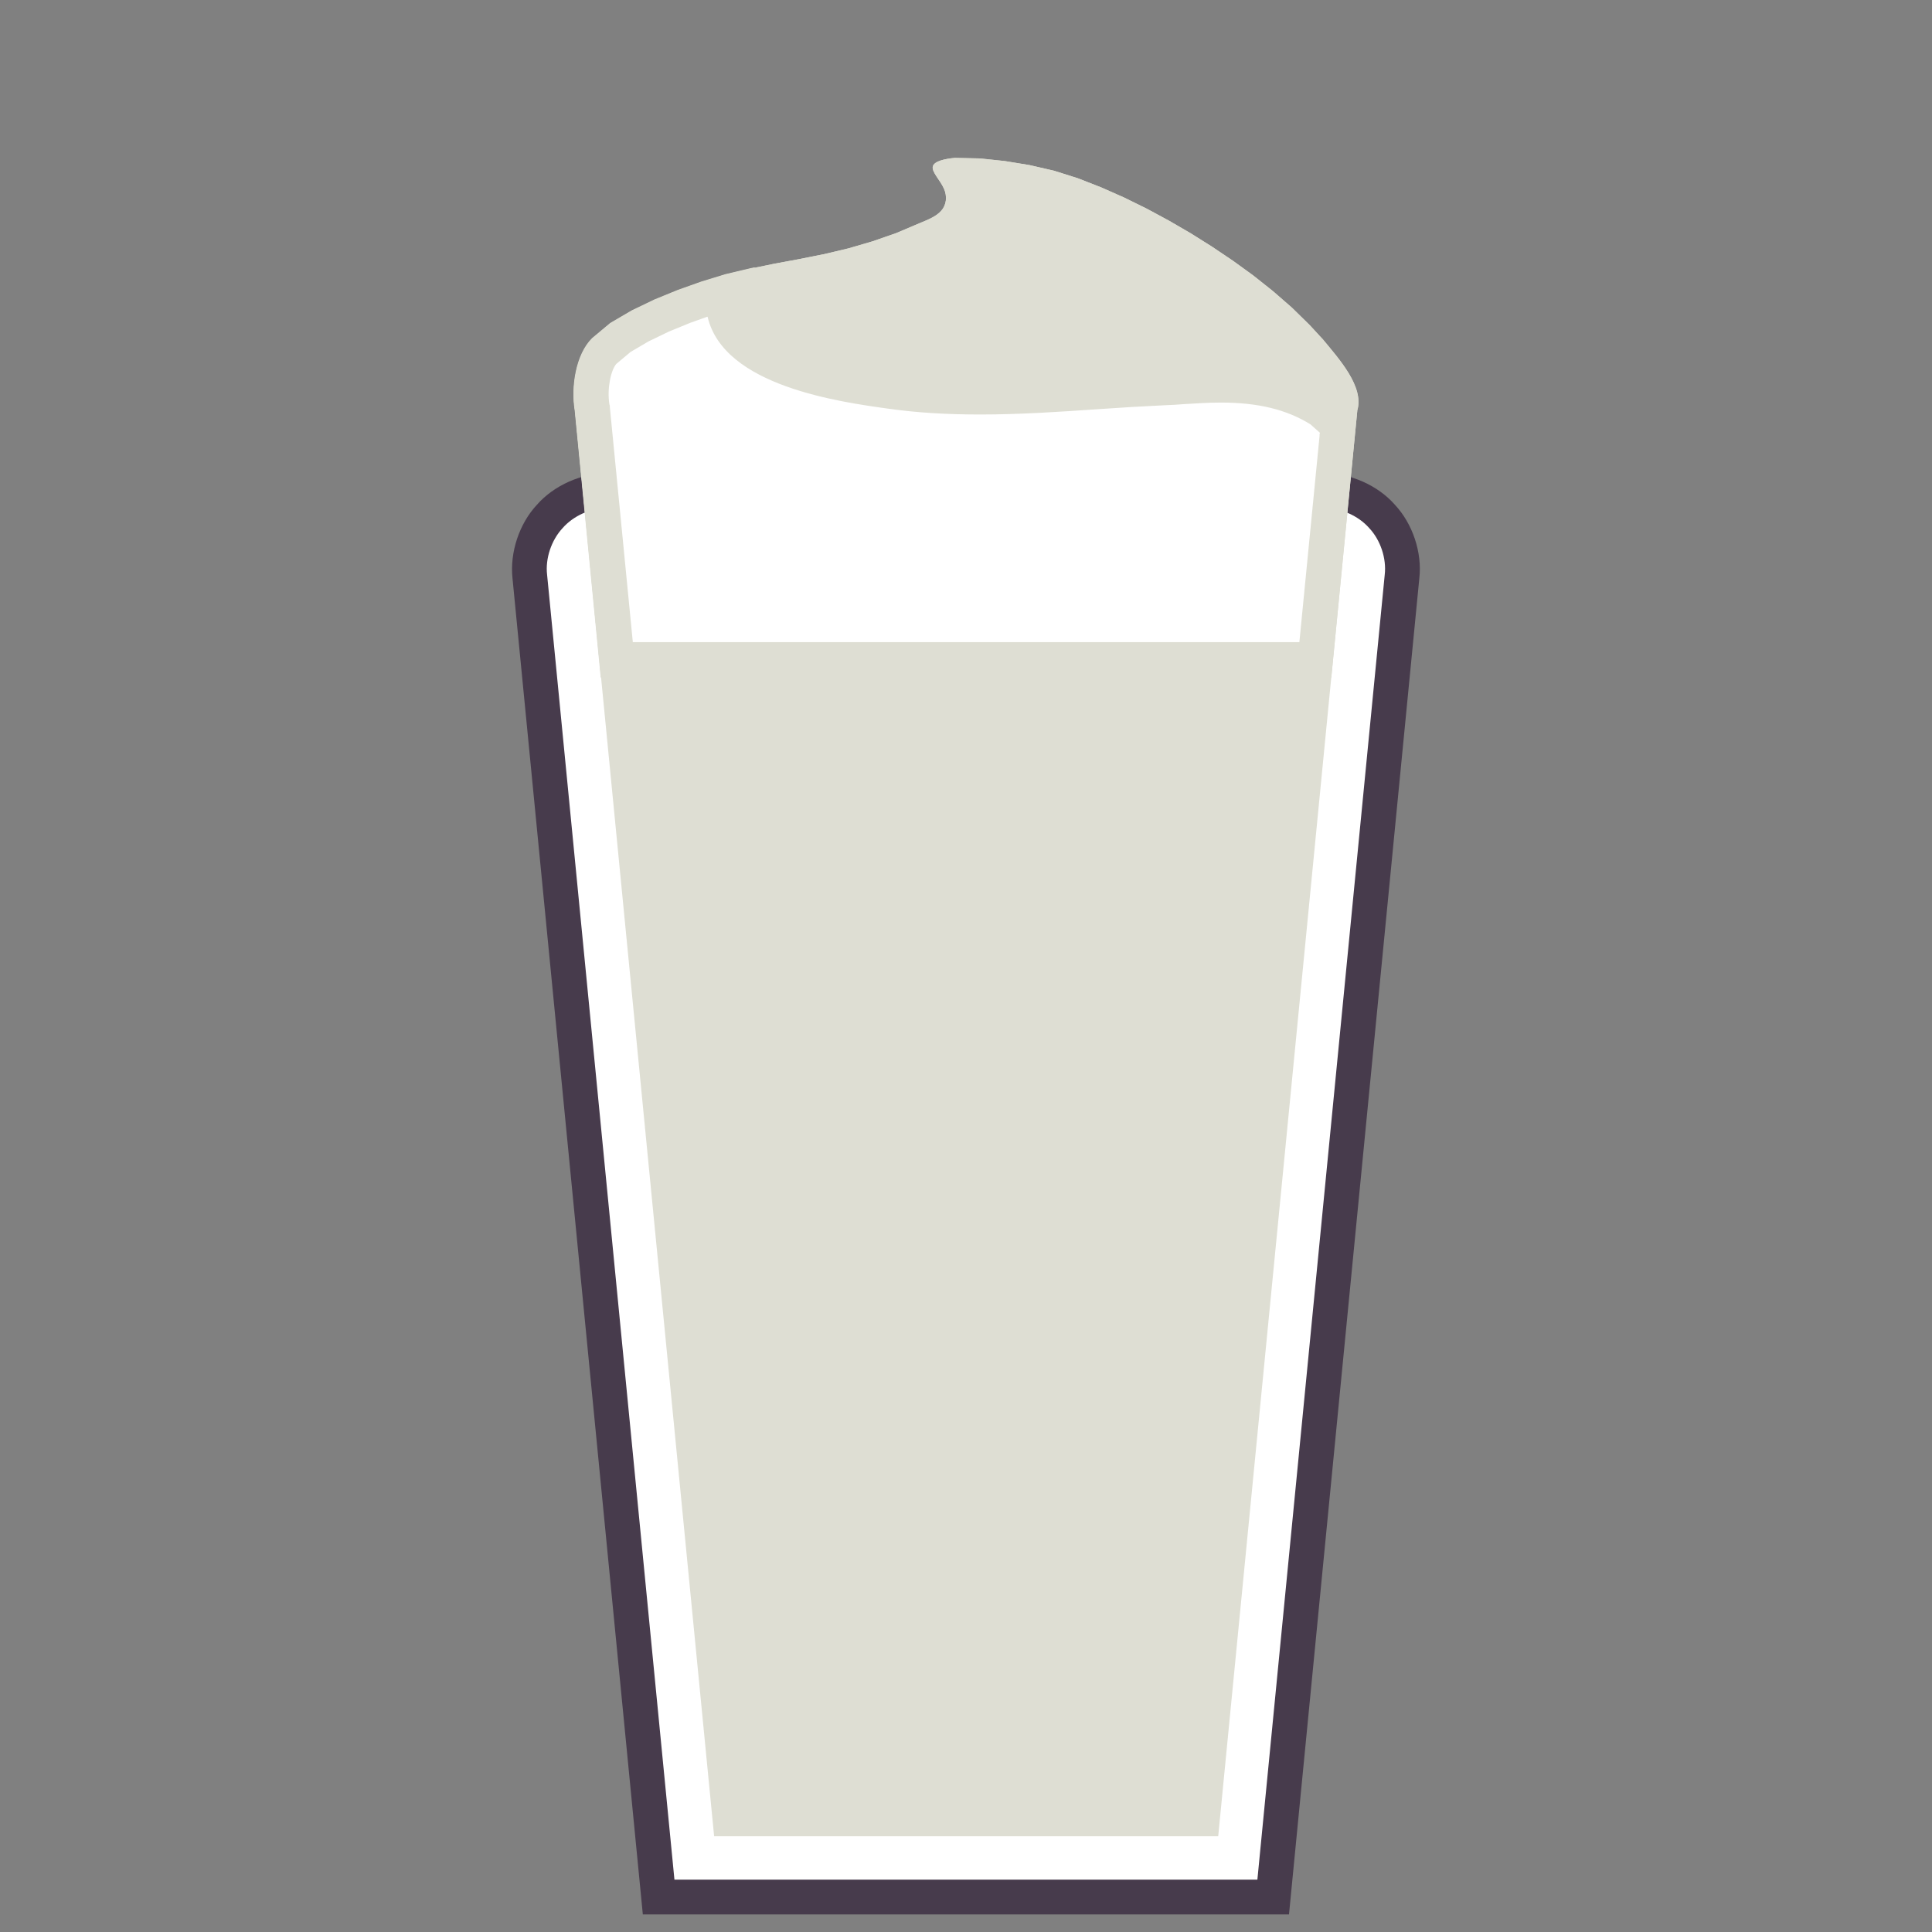
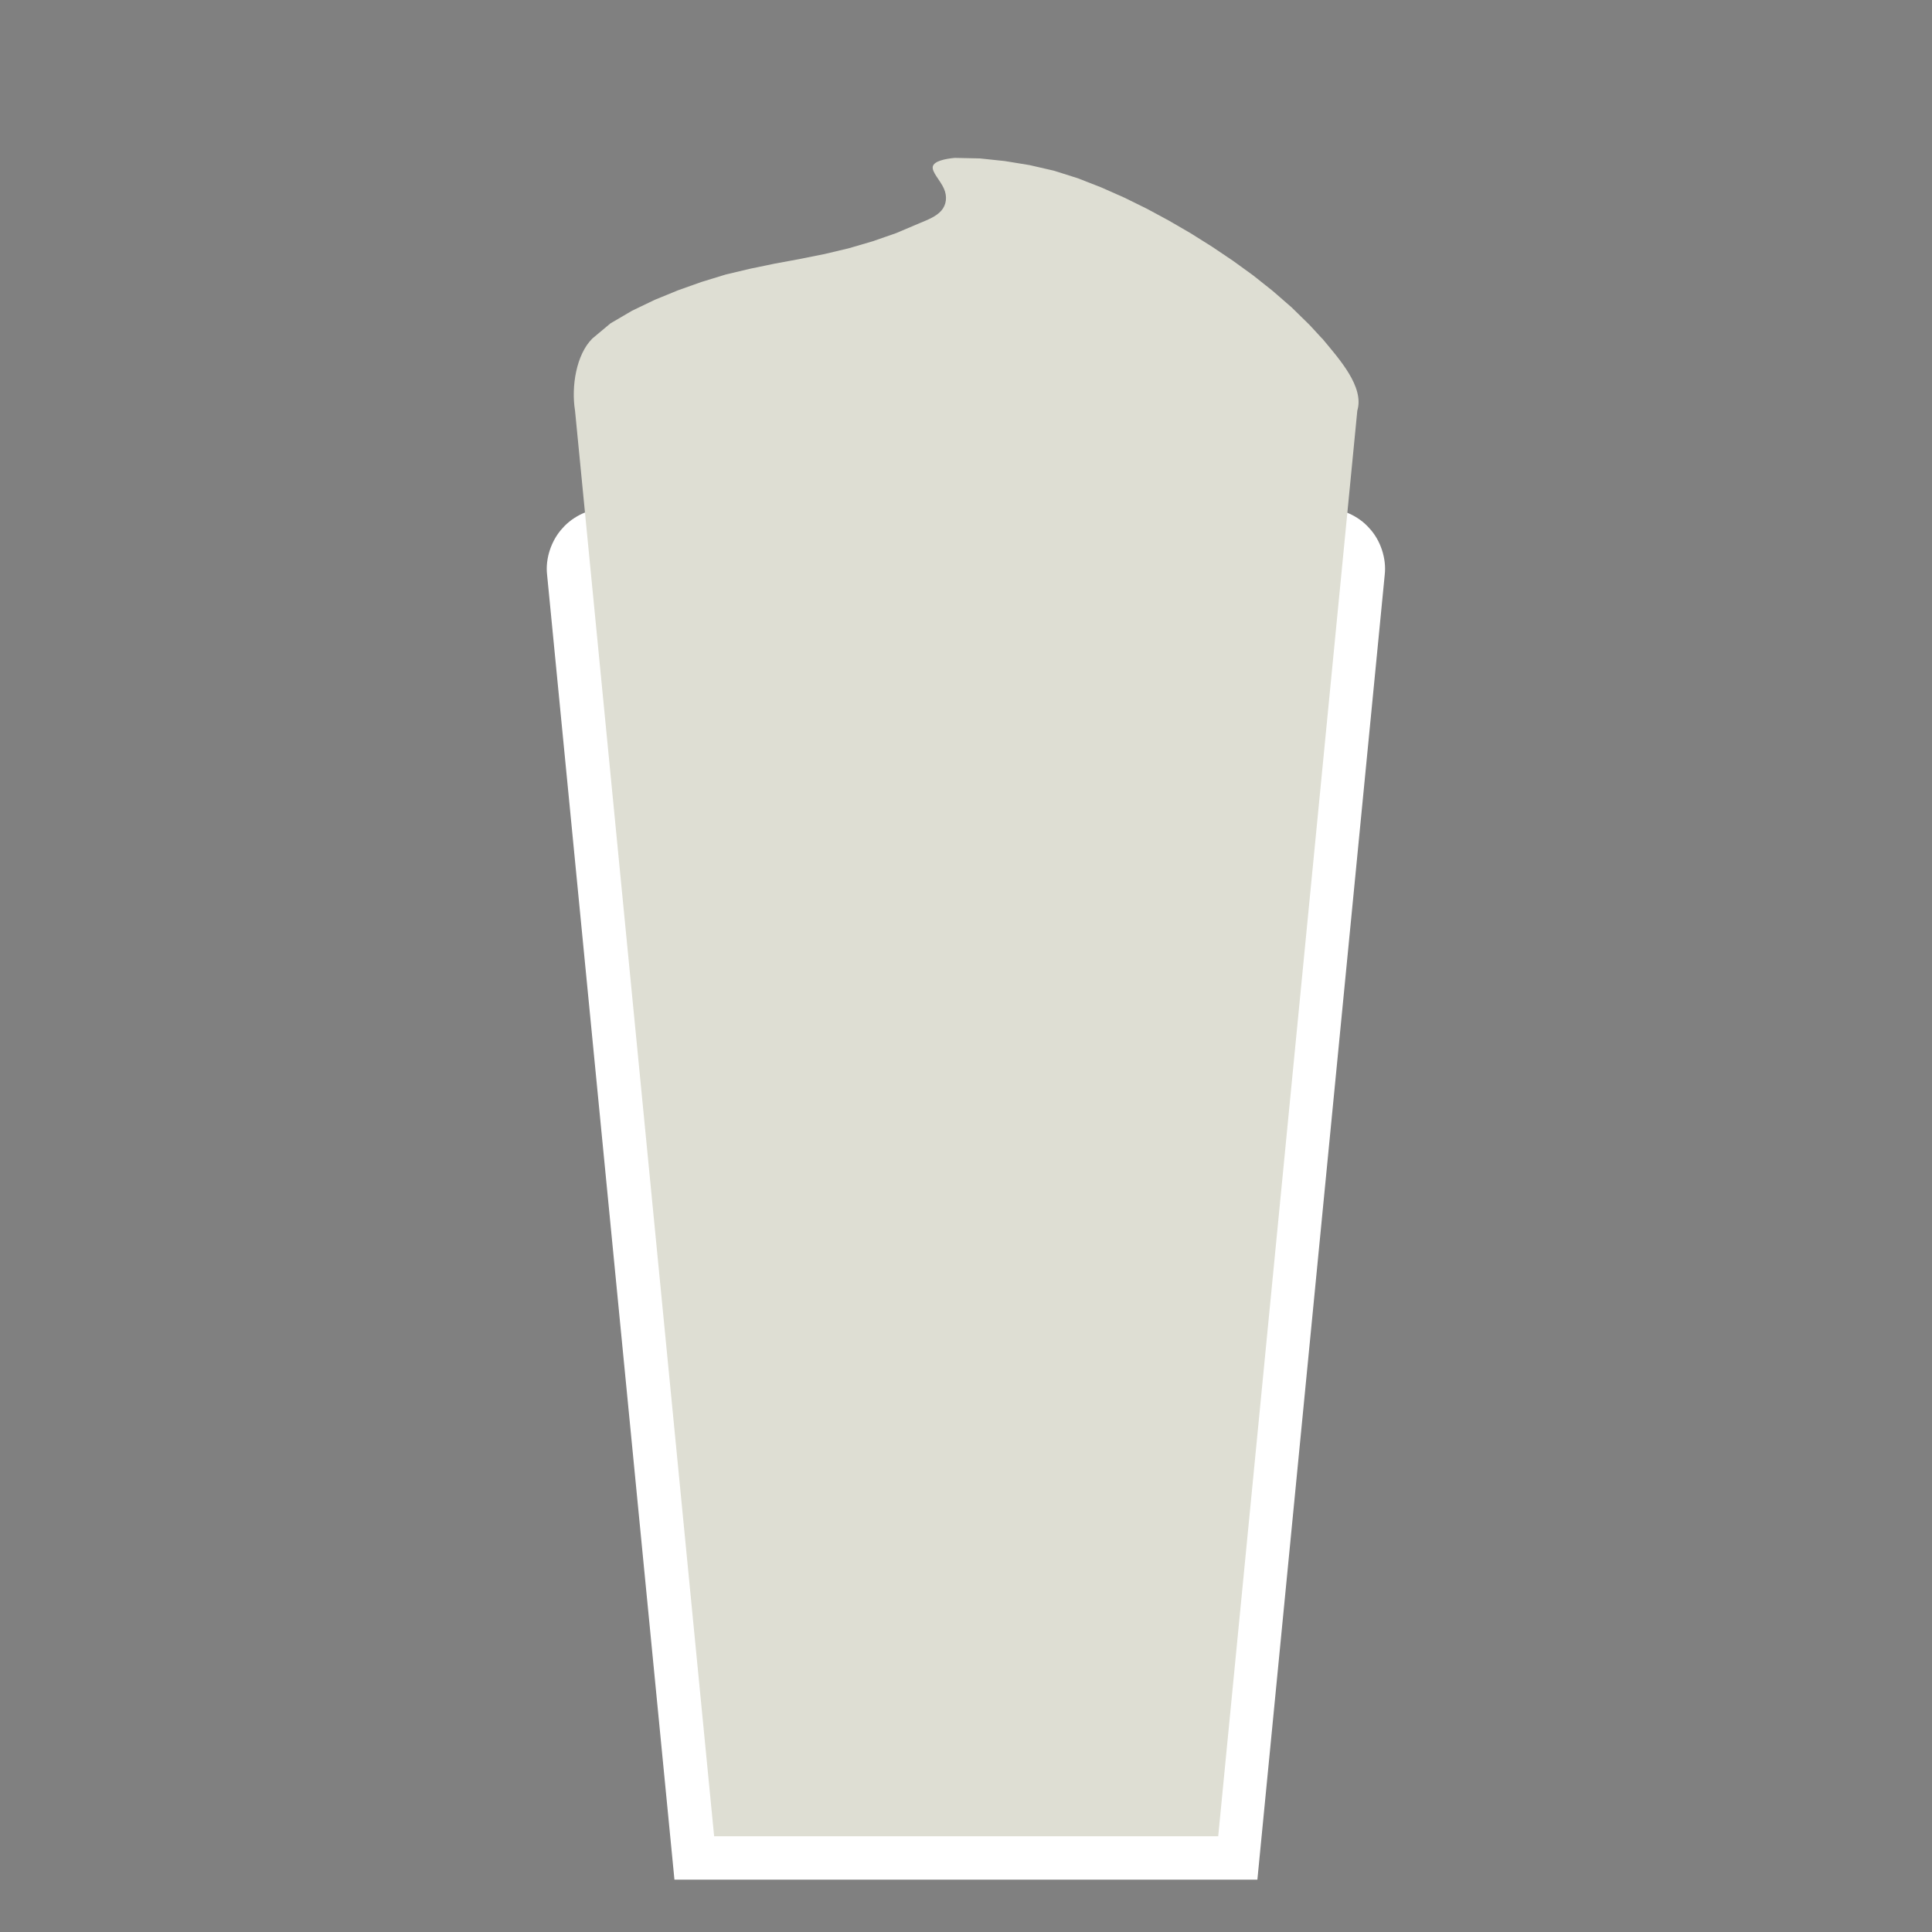
<svg xmlns="http://www.w3.org/2000/svg" id="Layer_2" viewBox="0 0 110 110">
  <rect x="0" y="0" width="110" height="110" fill="#808080" stroke="none" />
  <defs>
    <style>.cls-1{fill:#fff}.cls-2{fill:#deded3}</style>
  </defs>
  <g id="Richtige_Icons">
-     <path d="M75.4 26.95H34.6c-1.47-.02-3.06.68-4.03 1.79-1.01 1.08-1.55 2.72-1.39 4.19L36.6 109h36.79l7.42-76.07c.17-1.47-.38-3.11-1.39-4.19-.97-1.11-2.56-1.81-4.03-1.79Z" style="fill:#473b4c" />
    <path class="cls-1" d="M75.4 28.93H34.6c-.94-.02-1.95.43-2.57 1.14-.64.69-.99 1.73-.88 2.66l7.25 74.29h33.19l7.25-74.29c.11-.93-.24-1.98-.88-2.66-.62-.71-1.63-1.15-2.57-1.14Z" />
    <path class="cls-2" d="m75.27 19.27-.7-.76-1.02-1-1.08-.94-1.12-.89-1.16-.84-1.19-.8-1.21-.76-1.24-.72-1.26-.68-1.28-.63-1.31-.58-1.33-.52-1.36-.43-1.39-.32-1.41-.23-1.42-.15-1.43-.03c-.54.05-1.18.18-1.25.49s.42.78.63 1.25c.21.47.14.94-.15 1.27s-.78.52-1.24.71l-1.32.56-1.35.47-1.37.4-1.39.33-1.4.28-1.41.26-1.4.29-1.39.33-1.37.42-1.35.48-1.32.54-1.29.62-1.23.72-1.03.86c-.93.92-1.21 2.76-.99 4.11l7.92 81.17h28.7l7.92-81.17c.41-1.36-1.04-2.95-2-4.11Z" />
-     <path class="cls-2" d="M77.27 23.38c.41-1.36-1.04-2.95-2-4.11l-.7-.76-1.02-1-1.08-.94-1.12-.89-1.16-.84-1.19-.8-1.21-.76-1.24-.72-1.26-.68-1.28-.63-1.31-.58-1.33-.52-1.36-.43-1.39-.32-1.41-.23-1.42-.15-1.43-.03c-.54.05-1.18.18-1.25.49s.42.78.63 1.25c.21.47.14.94-.15 1.27s-.78.52-1.24.71l-1.32.56-1.35.47-1.37.4-1.39.33-1.4.28-1.41.26-1.4.29-1.39.33-1.37.42-1.35.48-1.32.54-1.29.62-1.23.72-1.03.86c-.93.92-1.21 2.76-.99 4.11l1.48 15.2H75.8l1.48-15.2Z" />
-     <path class="cls-1" d="m35.12 37.58-1.4-14.3c-.21-1.29.1-2.71.7-3.3l.9-.75 1.16-.68 1.22-.58 1.27-.52 1.3-.46.93-.28c-.02.16-.03.33-.03.5.14 3.78 6.78 4.69 9.61 5.08 1.54.21 3.18.31 5.01.31 2.21 0 4.44-.15 6.59-.29 1.31-.09 2.62-.17 3.92-.23.31-.01.64-.03 1-.06.66-.04 1.42-.09 2.19-.09 2.35 0 4.16.46 5.7 1.44l.72.64c.12.11.26.53.2.83l-1.25 12.74H35.12Z" />
-     <path class="cls-2" d="M40.29 18.05c.93 3.93 7.47 4.83 10.37 5.23 1.58.22 3.27.32 5.15.32 2.24 0 4.49-.15 6.66-.3 1.28-.09 2.61-.17 3.9-.23.32-.01.66-.03 1.02-.06.68-.04 1.39-.09 2.13-.09 2.11 0 3.74.4 5.09 1.24l.54.48-.02.09v.09l-1.15 11.74H36.03l-1.31-13.4v-.06l-.02-.06c-.15-.91.08-1.96.39-2.32l.81-.68 1.02-.6 1.16-.56 1.22-.5.98-.35m2.68-2.81-.27.06-1.39.33-1.37.42-1.35.48-1.32.54-1.29.62-1.23.72-1.03.86c-.93.92-1.21 2.76-.99 4.11l1.48 15.2h41.58l1.32-13.55c.11-.58-.08-1.39-.52-1.76l-.78-.69c-2.08-1.35-4.33-1.64-6.3-1.64-1.22 0-2.33.11-3.23.15-3.5.15-6.99.52-10.48.52-1.63 0-3.25-.08-4.88-.3-2.43-.34-8.64-1.21-8.75-4.14-.02-.46.16-.83.39-1.13s.59-.53.41-.79Z" />
    <path transform="rotate(90 55 55)" style="fill:none" d="M0 0h110v110H0z" />
  </g>
</svg>